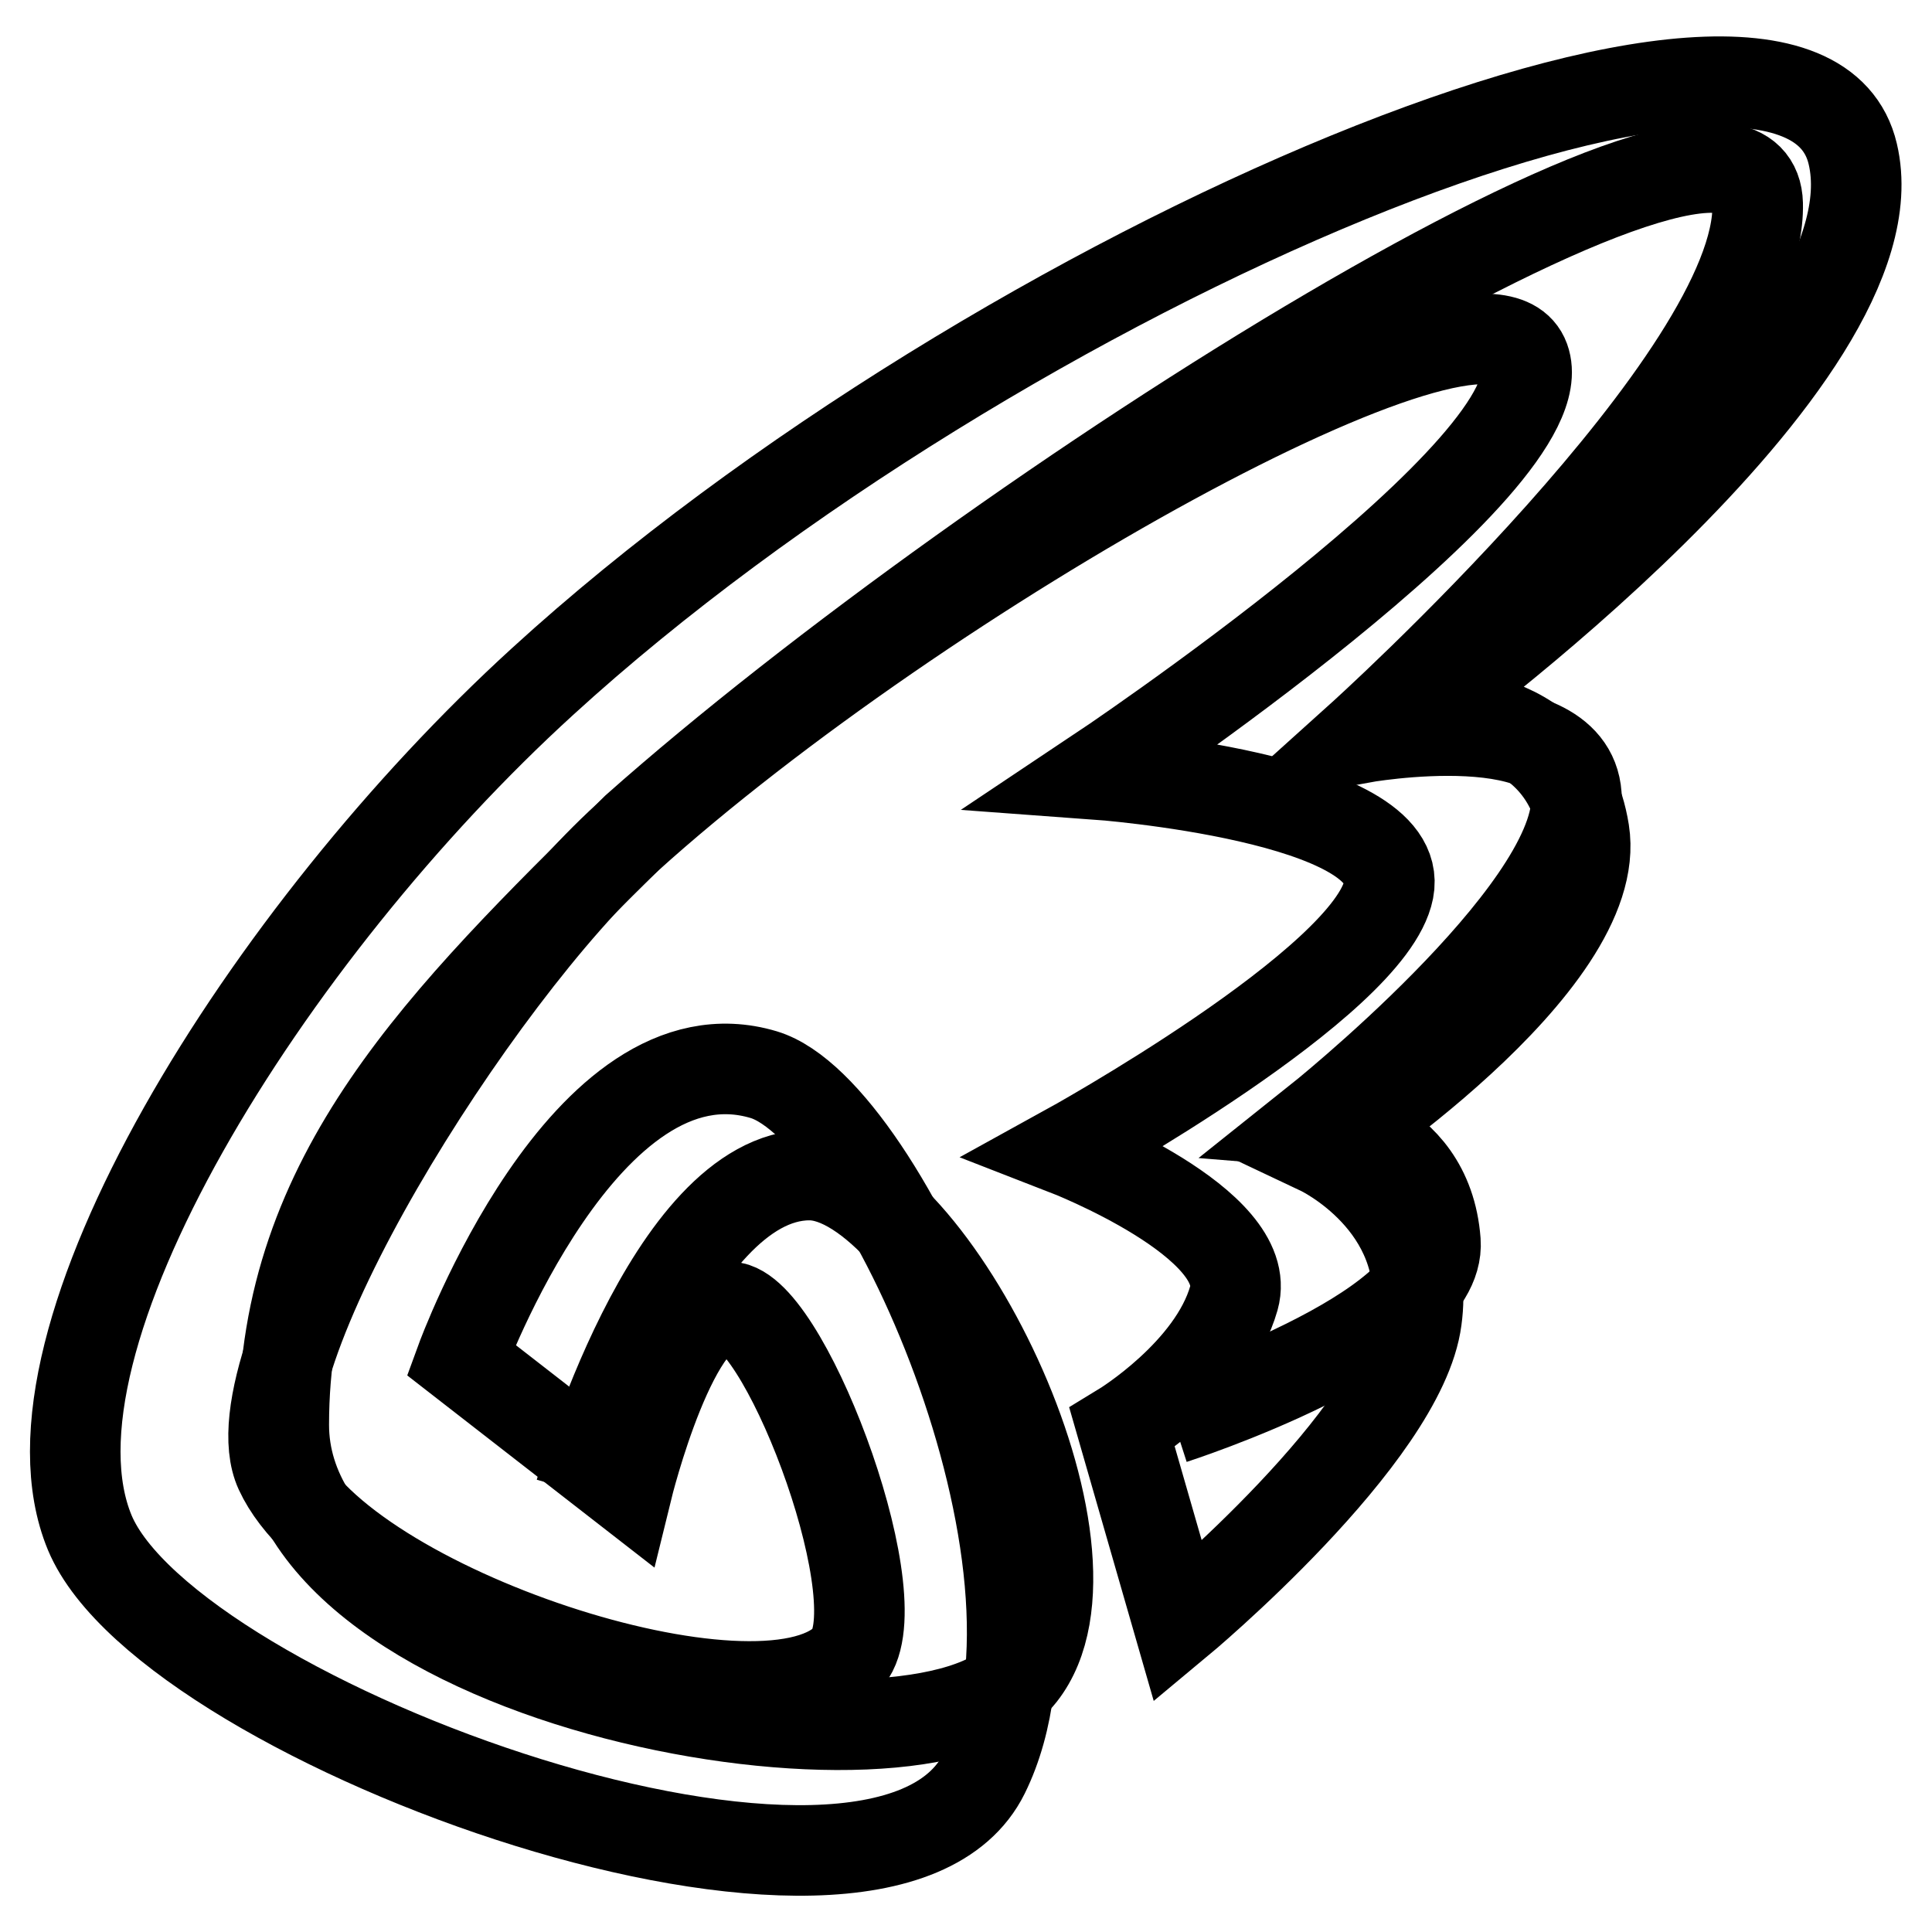
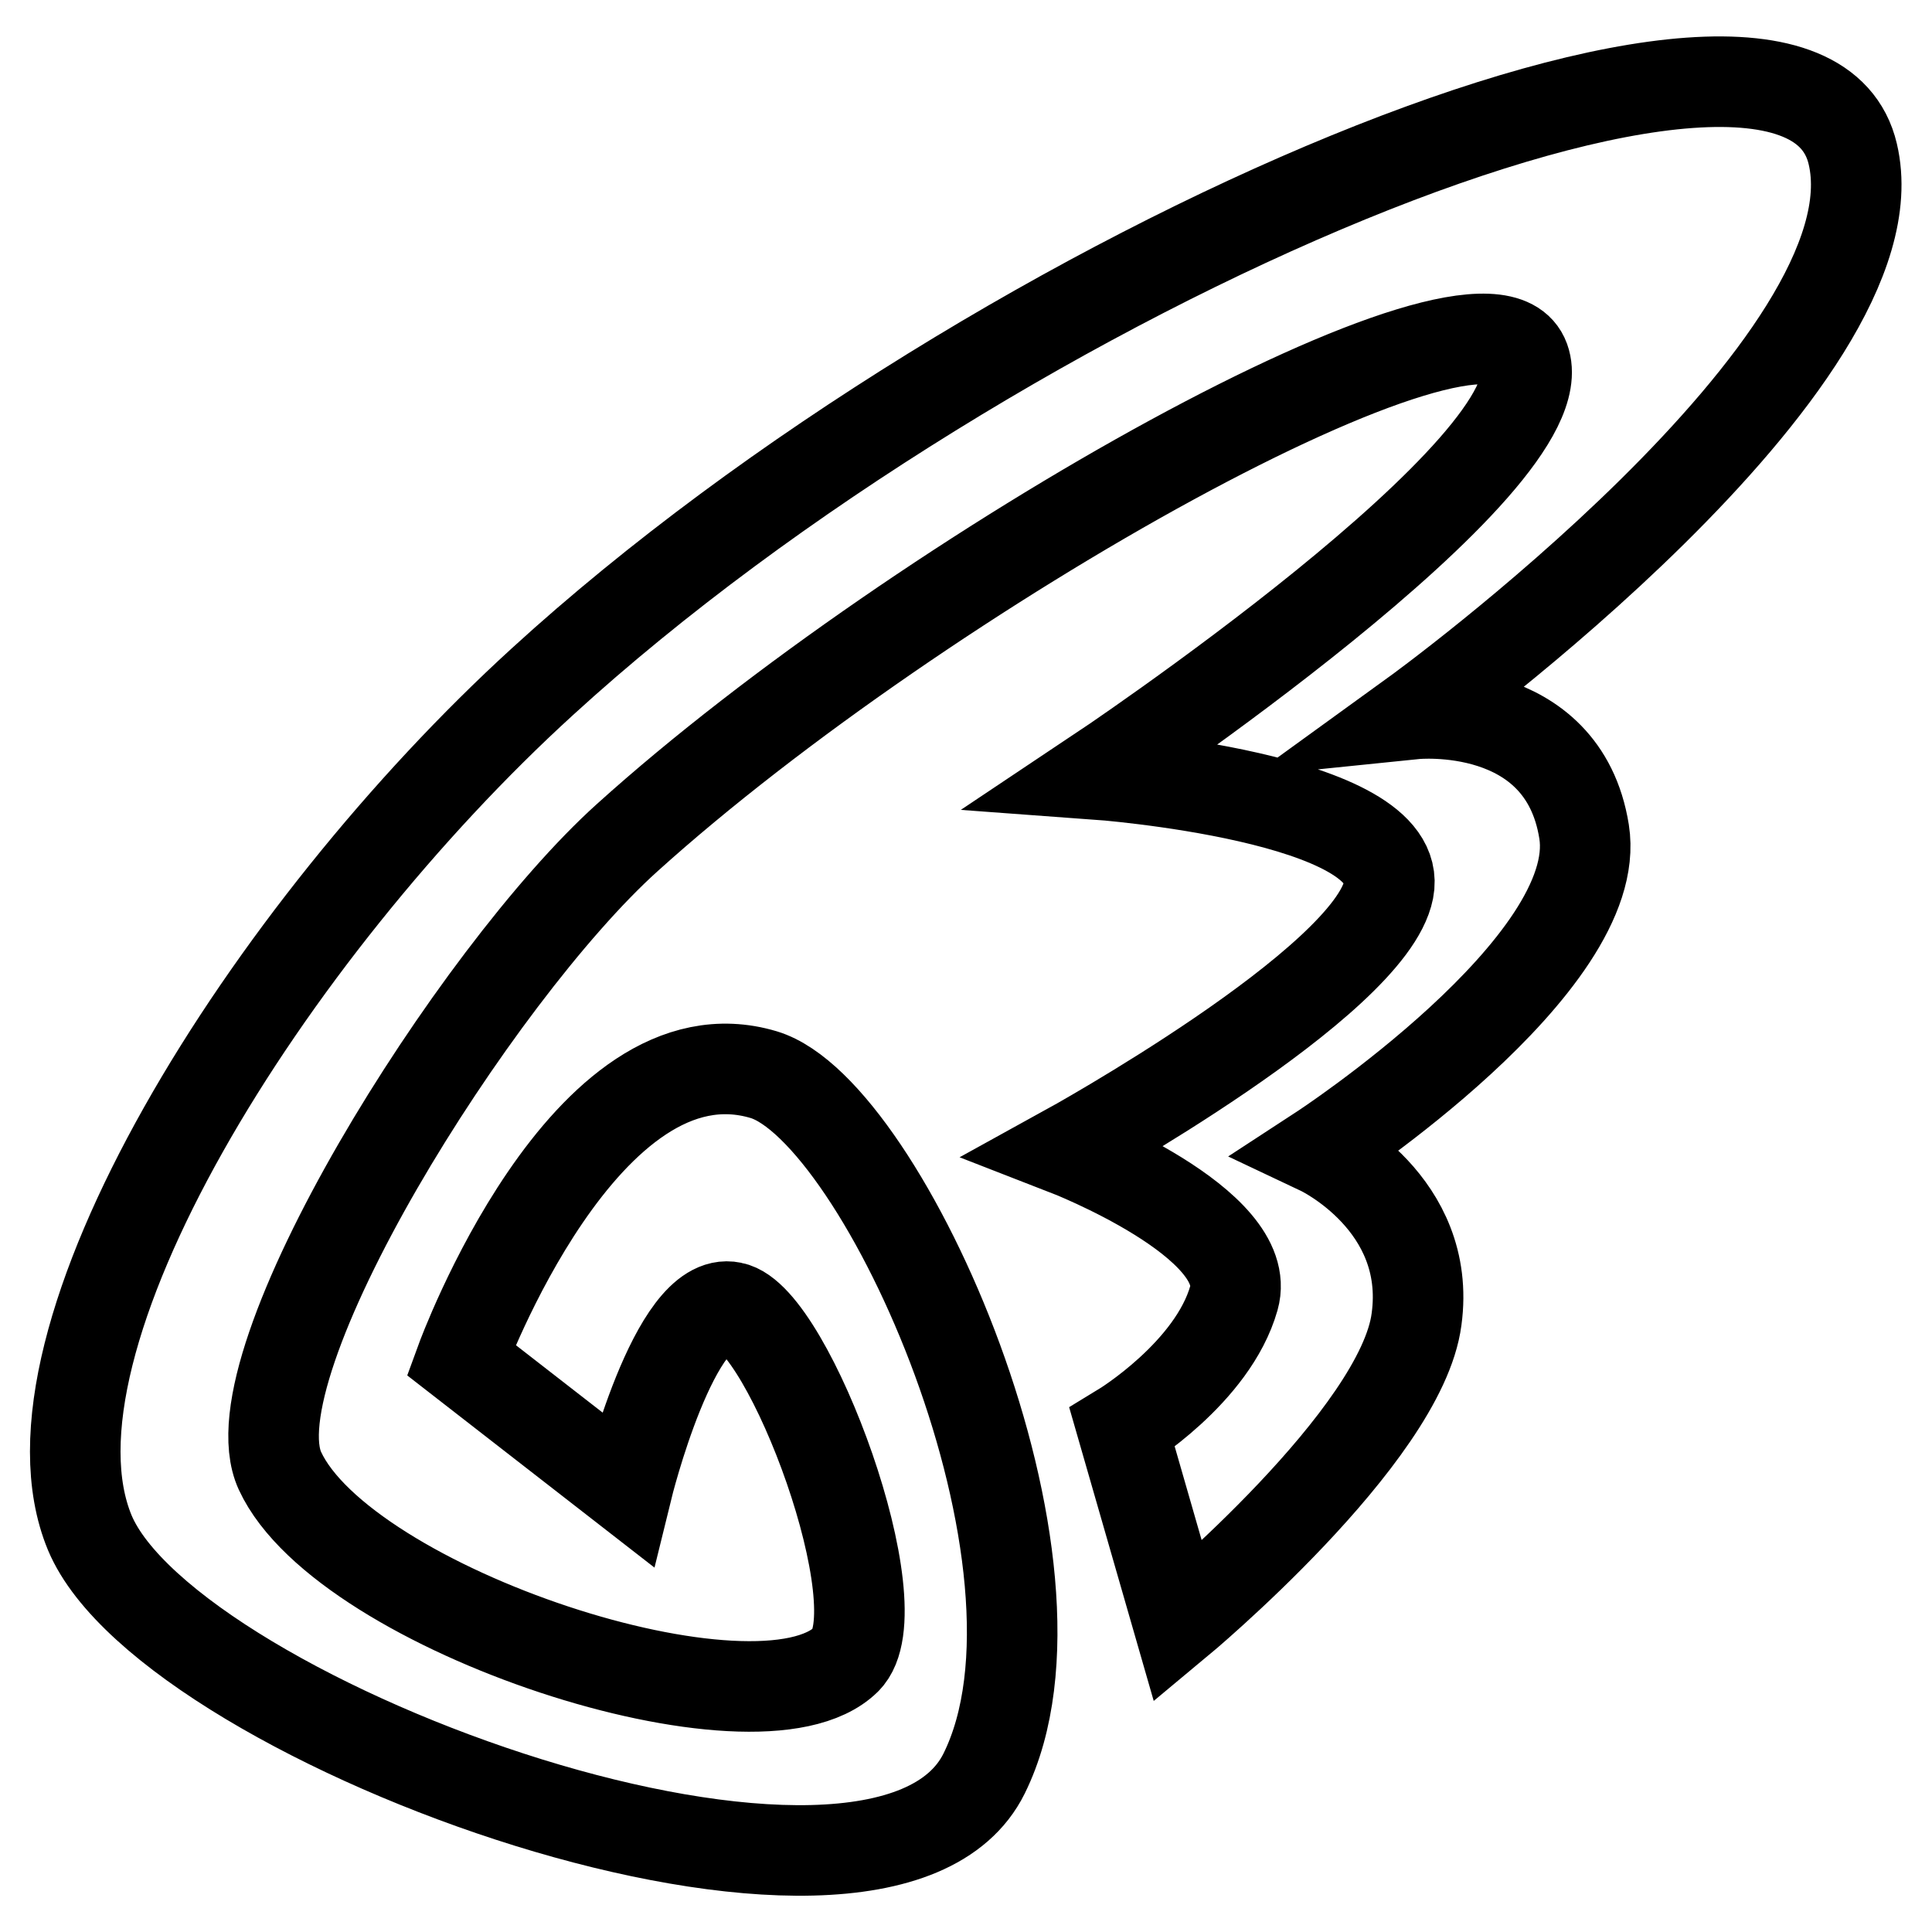
<svg xmlns="http://www.w3.org/2000/svg" version="1.1" x="0px" y="0px" viewBox="0 0 256 256" enable-background="new 0 0 256 256" xml:space="preserve">
  <g>
    <g>
      <path stroke-width="12" fill-opacity="0" stroke="#000000" d="M83.1,197.3l-22-17.1c0,0,16.4-44.9,40.1-37.8c15.9,4.8,42.8,65.1,29.2,92.6c-13.6,27.5-107.9-6.6-118.5-31.9c-10.5-25.3,23.6-79.6,60-112.8c60.2-55,166.6-99.8,173.6-69.9c6.5,27.5-58,74.2-58,74.2s19.6-2,22.4,15.6c2.8,17.6-34.9,42.2-34.9,42.2s14.8,7,12.7,22.4c-2,15.5-31.6,40.1-31.6,40.1l-7.4-25.7c0,0,12-7.3,14.8-17.2c2.8-9.9-22.2-19.6-22.2-19.6s40.3-22.2,42.7-34.5c2.4-12.3-38.8-15.3-38.8-15.3s61.8-41.2,56.8-55c-5-13.8-79.9,28.2-118.9,63.4c-20.2,18.2-52.5,69.8-46,83.9c8.5,18.4,63.4,36.4,75,25c6.8-6.7-7.6-45.3-15.1-46.7C89.4,171.6,83.1,197.3,83.1,197.3z" />
-       <path stroke-width="12" fill-opacity="0" stroke="#000000" d="M76.9,197.7c0,0,11.8-41.9,30.3-42c15.9-0.1,41,49.7,28.1,66.1c-12.9,16.4-97.7,1.9-97.7-33c0-33.1,21.1-53.7,46.7-79C131.7,67.7,232.3,4.2,232.9,27c0.6,22.8-52.7,70.8-52.7,70.8s28.7-5.2,28.7,8.2c-0.1,15.3-34.5,42.7-34.5,42.7s14.7,1.2,15.8,15.8c0.9,12-34.8,23.5-34.8,23.5" />
    </g>
  </g>
</svg>